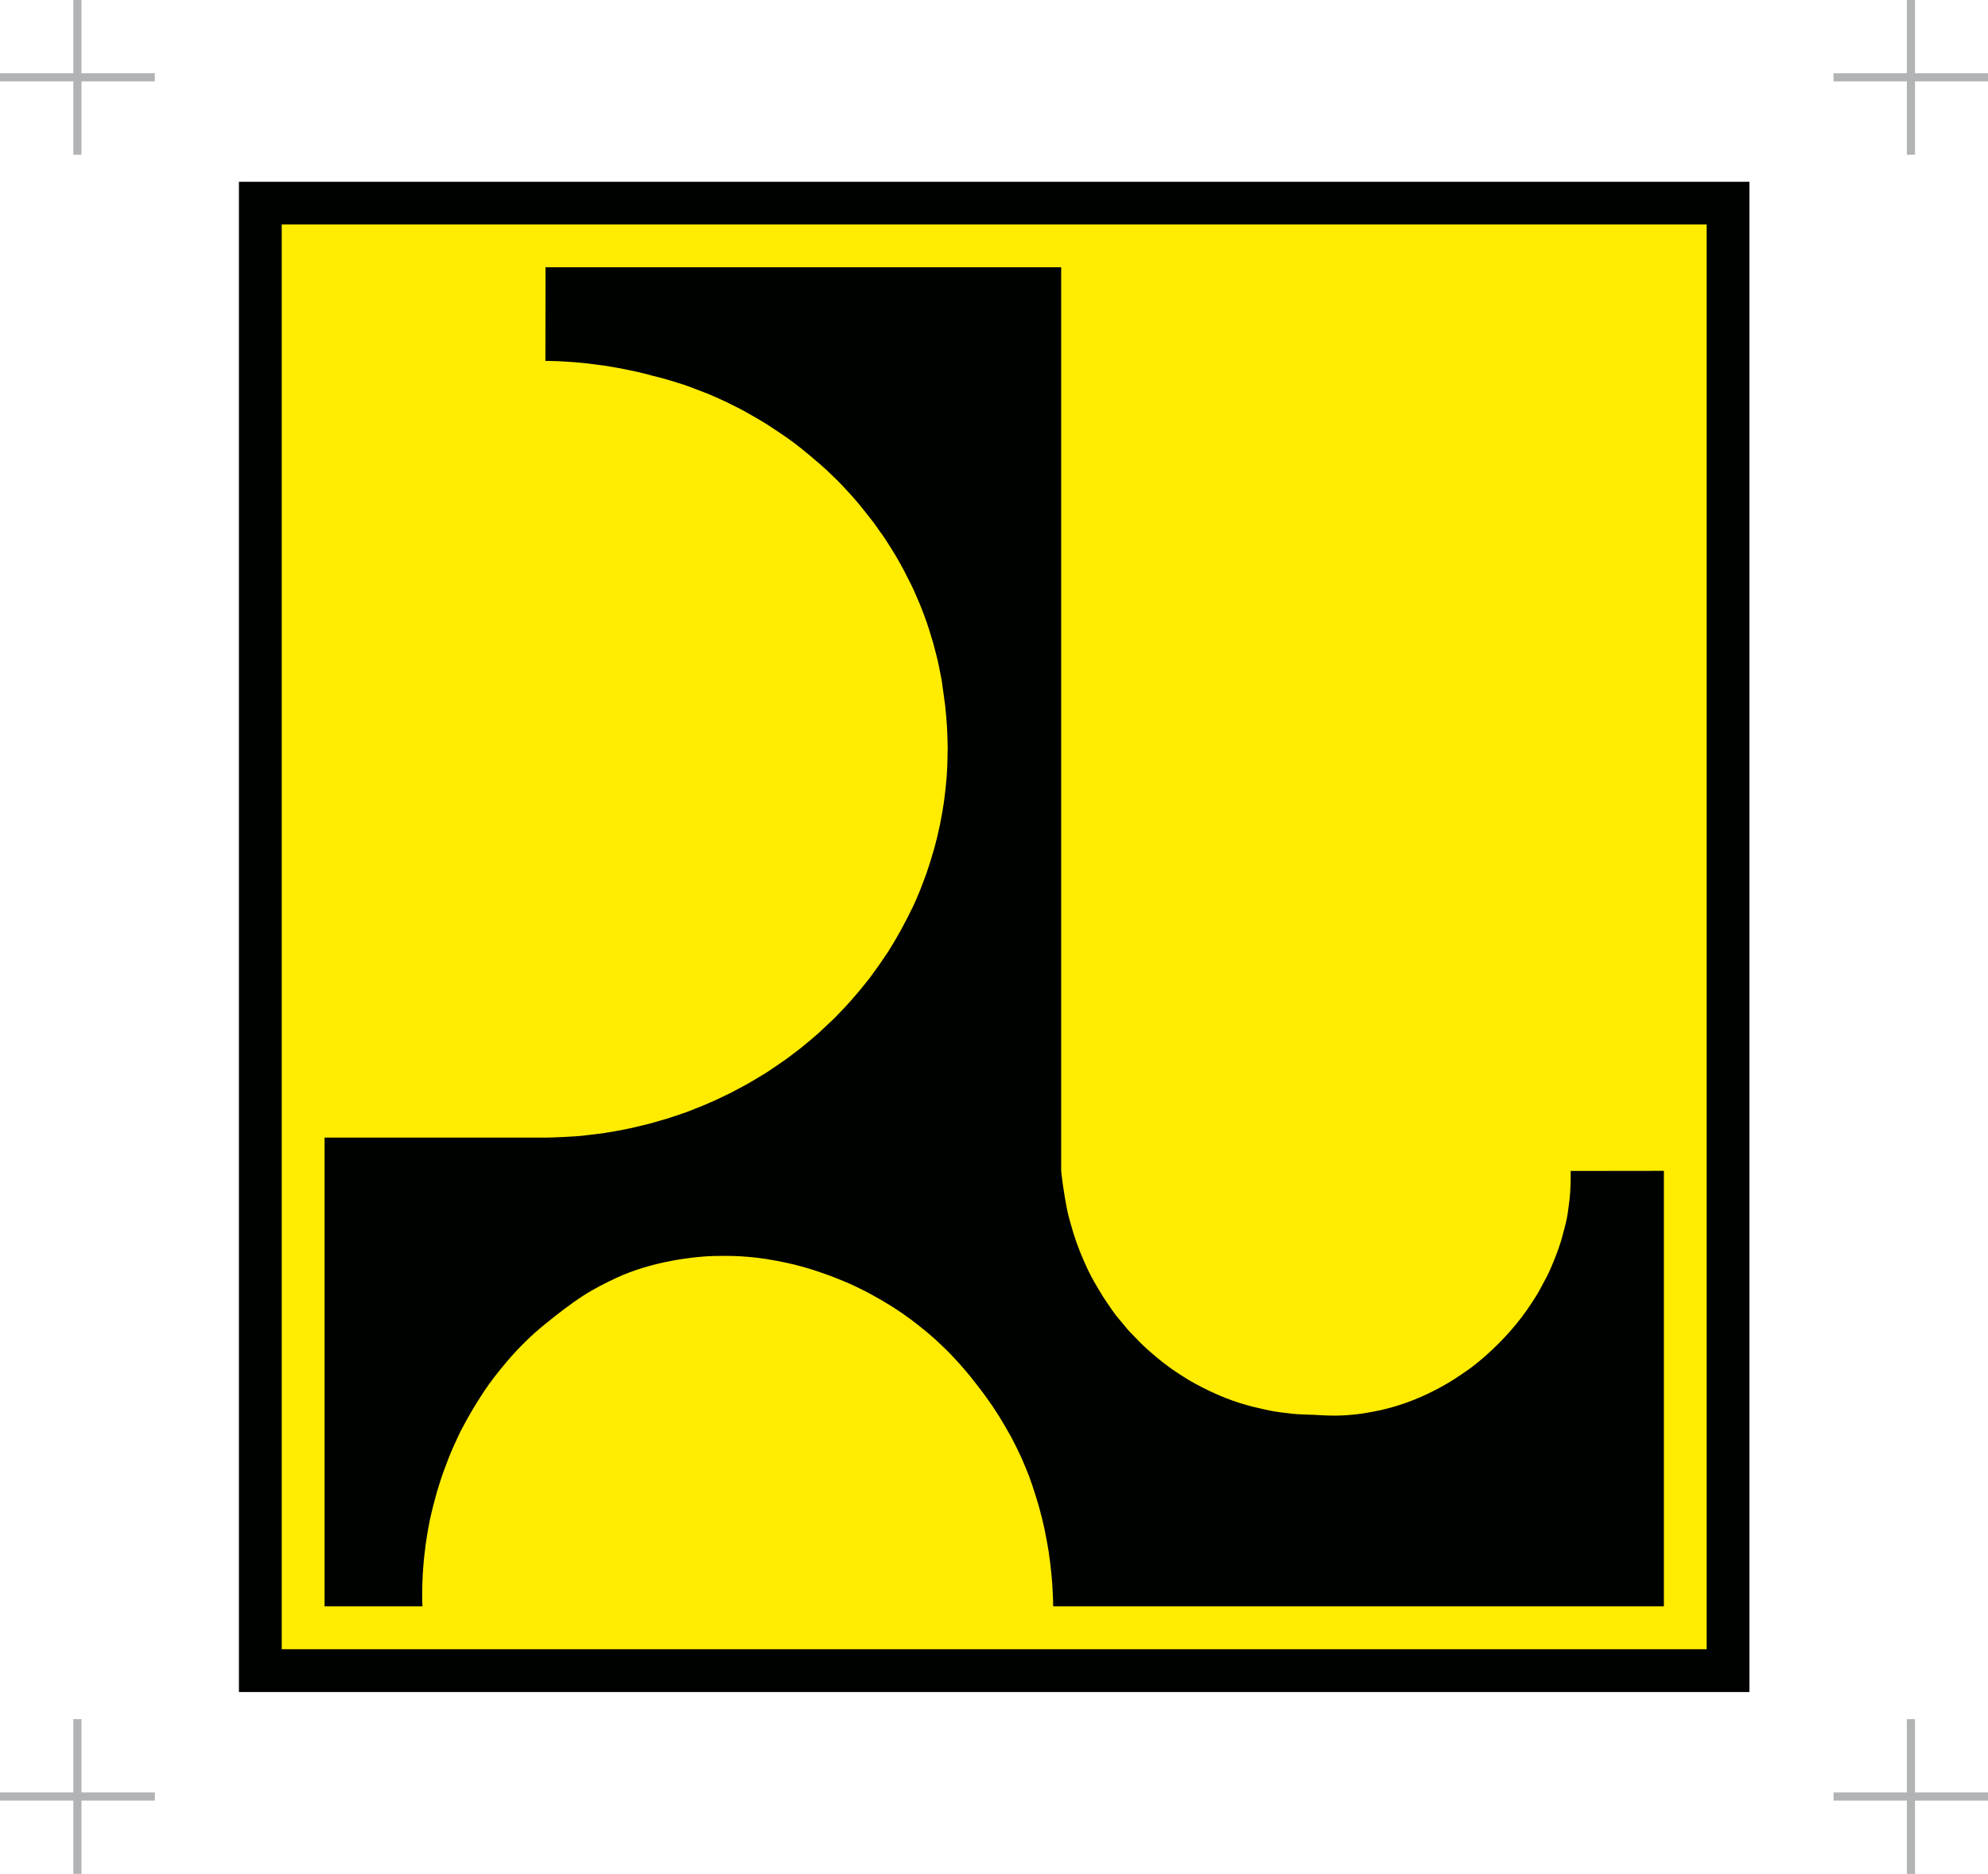
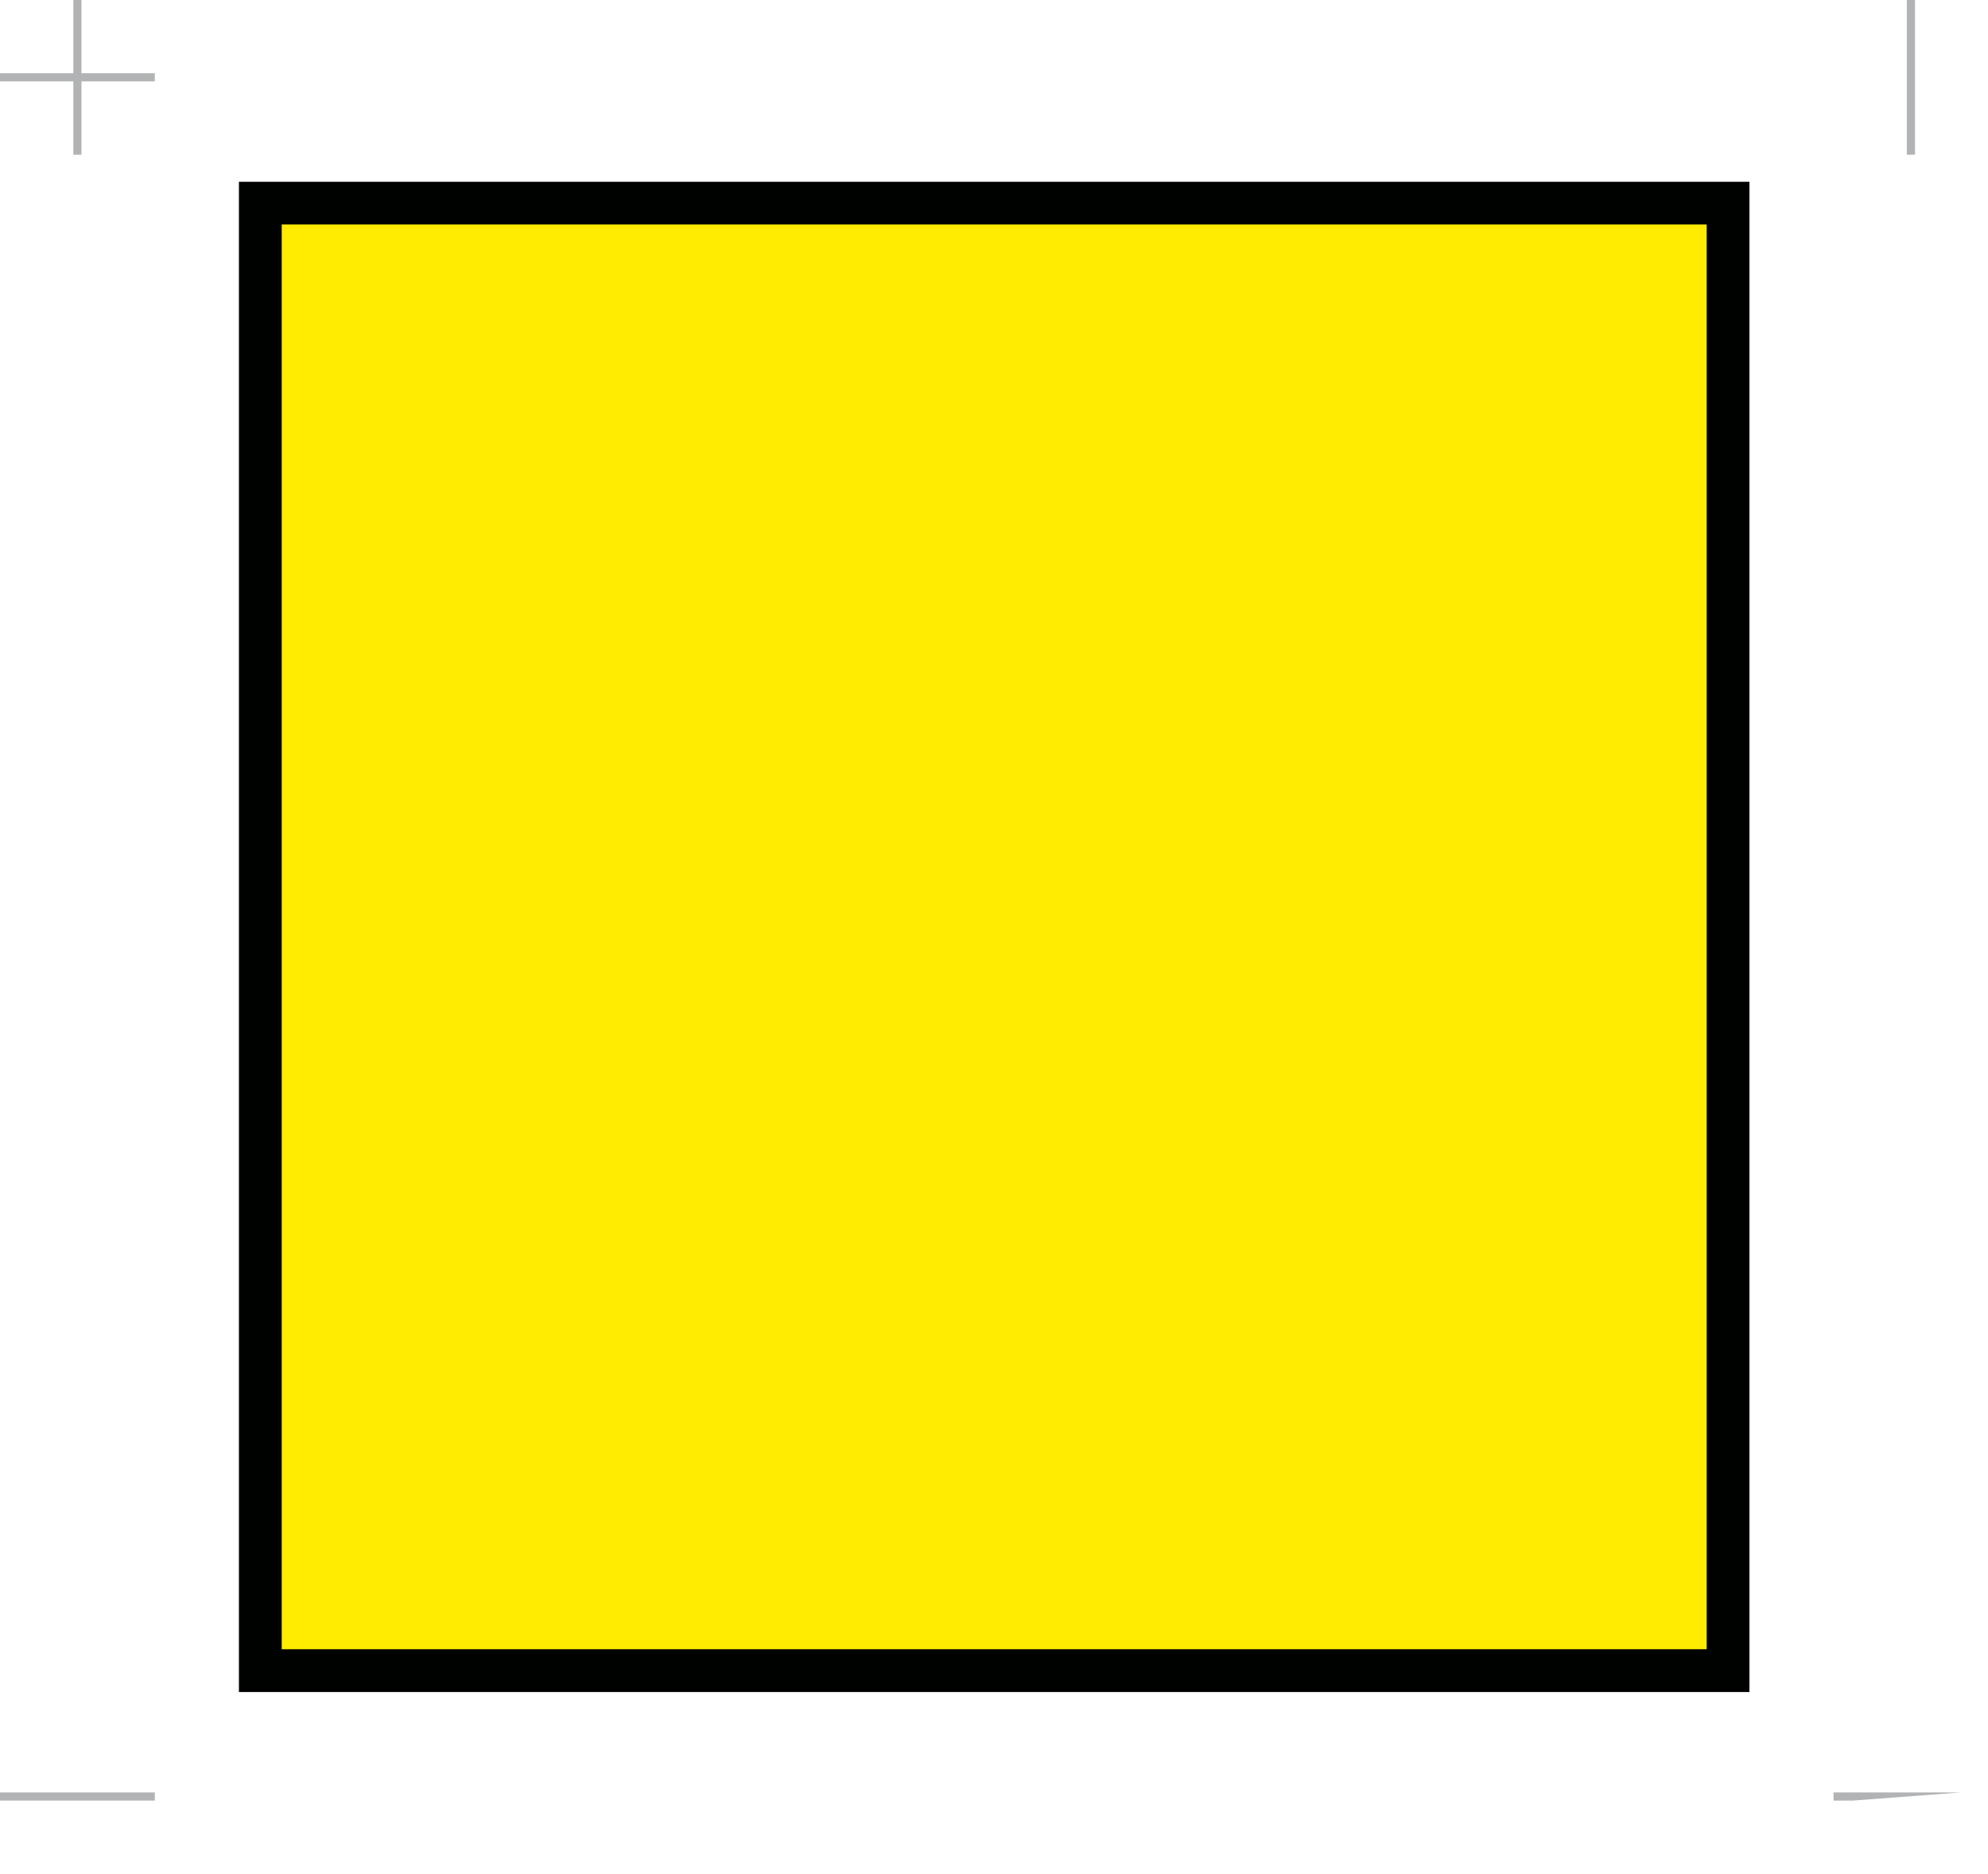
<svg xmlns="http://www.w3.org/2000/svg" width="511.8pt" height="482.5pt" viewBox="0 0 511.8 482.5" version="1.1">
  <defs>
    <clipPath id="clip1">
-       <path d="M 472 18 L 511.801 18 L 511.801 21 L 472 21 Z M 472 18 " />
-     </clipPath>
+       </clipPath>
    <clipPath id="clip2">
      <path d="M 18 442 L 21 442 L 21 482.5 L 18 482.5 Z M 18 442 " />
    </clipPath>
    <clipPath id="clip3">
-       <path d="M 490 442 L 494 442 L 494 482.5 L 490 482.5 Z M 490 442 " />
-     </clipPath>
+       </clipPath>
    <clipPath id="clip4">
-       <path d="M 472 461 L 511.801 461 L 511.801 464 L 472 464 Z M 472 461 " />
+       <path d="M 472 461 L 511.801 461 L 472 464 Z M 472 461 " />
    </clipPath>
  </defs>
  <g id="surface1">
    <path style=" stroke:none;fill-rule:evenodd;fill:rgb(69.334%,70.117%,70.506%);fill-opacity:1;" d="M 18.879 39.84 L 20.977 39.84 L 20.977 -0.02 L 18.879 -0.02 Z M 18.879 39.84 " />
    <path style=" stroke:none;fill-rule:evenodd;fill:rgb(69.334%,70.117%,70.506%);fill-opacity:1;" d="M 0 20.957 L 39.859 20.957 L 39.859 18.859 L 0 18.859 Z M 0 20.957 " />
    <path style=" stroke:none;fill-rule:evenodd;fill:rgb(69.334%,70.117%,70.506%);fill-opacity:1;" d="M 490.91 39.84 L 493.008 39.84 L 493.008 -0.02 L 490.91 -0.02 Z M 490.91 39.84 " />
    <g clip-path="url(#clip1)" clip-rule="nonzero">
      <path style=" stroke:none;fill-rule:evenodd;fill:rgb(69.334%,70.117%,70.506%);fill-opacity:1;" d="M 472.031 20.957 L 511.891 20.957 L 511.891 18.859 L 472.031 18.859 Z M 472.031 20.957 " />
    </g>
    <g clip-path="url(#clip2)" clip-rule="nonzero">
-       <path style=" stroke:none;fill-rule:evenodd;fill:rgb(69.334%,70.117%,70.506%);fill-opacity:1;" d="M 18.879 482.5 L 20.977 482.5 L 20.977 442.641 L 18.879 442.641 Z M 18.879 482.5 " />
-     </g>
+       </g>
    <path style=" stroke:none;fill-rule:evenodd;fill:rgb(69.334%,70.117%,70.506%);fill-opacity:1;" d="M 0 463.617 L 39.859 463.617 L 39.859 461.52 L 0 461.52 Z M 0 463.617 " />
    <g clip-path="url(#clip3)" clip-rule="nonzero">
      <path style=" stroke:none;fill-rule:evenodd;fill:rgb(69.334%,70.117%,70.506%);fill-opacity:1;" d="M 490.91 482.5 L 493.008 482.5 L 493.008 442.641 L 490.91 442.641 Z M 490.91 482.5 " />
    </g>
    <g clip-path="url(#clip4)" clip-rule="nonzero">
      <path style=" stroke:none;fill-rule:evenodd;fill:rgb(69.334%,70.117%,70.506%);fill-opacity:1;" d="M 472.031 463.617 L 511.891 463.617 L 511.891 461.52 L 472.031 461.52 Z M 472.031 463.617 " />
    </g>
    <path style=" stroke:none;fill-rule:evenodd;fill:rgb(0%,0.784%,0%);fill-opacity:1;" d="M 61.512 435.672 L 450.379 435.672 L 450.379 46.805 L 61.512 46.805 Z M 61.512 435.672 " />
    <path style=" stroke:none;fill-rule:evenodd;fill:rgb(100%,92.577%,0%);fill-opacity:1;" d="M 72.527 424.652 L 439.371 424.652 L 439.371 57.801 L 72.527 57.801 Z M 72.527 424.652 " />
-     <path style=" stroke:none;fill-rule:evenodd;fill:rgb(0%,0.784%,0%);fill-opacity:1;" d="M 273.609 304.906 C 273.746 305.891 273.934 307.094 274.121 308.215 C 274.281 309.148 274.457 310.141 274.637 311.066 C 274.938 312.645 275.242 313.652 275.68 315.246 C 276.25 317.32 276.598 318.344 277.164 319.961 C 277.789 321.746 278.305 322.973 278.645 323.746 C 279.195 324.996 279.359 325.477 279.977 326.746 C 280.566 327.965 281.137 329.102 281.648 329.977 C 282.227 330.961 283.227 332.695 283.949 333.836 C 284.758 335.109 285.484 336.098 286.324 337.352 C 287.445 339.027 288.73 340.34 289.613 341.477 C 290.602 342.746 291.465 343.52 291.949 344.039 C 292.977 345.145 294.234 346.406 295.484 347.52 C 296.188 348.148 296.949 348.809 297.785 349.496 C 298.527 350.105 298.668 350.246 299.535 350.902 C 300.465 351.609 301.469 352.391 302.422 353.012 C 303.379 353.641 304.848 354.621 305.844 355.219 C 307.27 356.074 308.258 356.574 309.59 357.27 C 310.711 357.859 312.289 358.59 313.219 358.996 C 314.891 359.742 316.18 360.211 317.23 360.598 C 318.672 361.129 319.512 361.371 320.535 361.66 C 322.133 362.105 322.246 362.176 325.156 362.82 C 326.891 363.203 327.891 363.43 329.867 363.676 C 332.012 363.945 333.371 364.141 335.305 364.191 C 337.586 364.246 339.145 364.344 340.949 364.438 C 342.926 364.539 345.152 364.508 346.859 364.379 C 349.883 364.152 351.461 363.848 352.98 363.578 C 354.625 363.289 355.84 363.039 358.035 362.441 C 360.68 361.719 363.453 360.715 365.793 359.688 C 368.16 358.645 370.25 357.574 372.273 356.398 C 374.23 355.258 375.215 354.586 376.414 353.773 C 377.879 352.785 378.621 352.273 380.598 350.676 C 381.805 349.699 382.965 348.691 384.359 347.348 C 385.348 346.398 386.473 345.309 387.402 344.289 C 388.371 343.227 389.266 342.238 390.176 341.137 C 391.328 339.742 392.375 338.363 393.207 337.148 C 394.07 335.887 394.77 334.812 395.23 334.078 C 396.277 332.43 396.488 331.914 397.285 330.453 C 398.055 329.039 398.699 327.859 399.469 326.004 C 400.117 324.449 400.719 322.984 401.238 321.48 C 402.035 319.164 402.266 318.176 402.758 316.289 C 403.27 314.352 403.48 313.535 403.898 310.211 C 404.488 306.18 404.355 301.504 404.355 301.504 L 428.359 301.473 L 428.359 413.609 L 271.125 413.609 L 271.102 411.934 L 271.023 410.262 L 270.891 407.754 L 270.684 405.34 L 270.359 402.395 L 269.961 399.43 L 269.426 396.387 L 268.914 393.766 L 268.27 390.973 L 267.453 387.871 L 266.594 385.02 L 265.758 382.438 L 264.887 379.984 L 264.047 377.914 L 263.023 375.48 L 261.75 372.801 L 260.398 370.141 L 258.633 367.039 L 257.227 364.703 L 255.629 362.23 L 254.031 359.949 L 252.758 358.203 L 251.297 356.32 L 249.68 354.266 L 248.195 352.496 L 246.676 350.77 L 244.832 348.789 L 243.121 347.078 L 240.879 344.953 L 238.445 342.844 L 236.375 341.191 L 234.664 339.863 L 232.309 338.172 L 229.875 336.555 L 227.289 334.977 L 224.973 333.664 L 222.977 332.578 L 220.164 331.191 C 220.164 331.191 218.223 330.262 217.008 329.805 C 216.578 329.645 214.379 328.715 213.68 328.477 C 211.133 327.602 207.047 325.965 200.129 324.672 C 192.562 323.211 187.32 323.367 184.793 323.383 C 178.879 323.414 167.688 324.816 158.656 329.047 C 155.977 330.301 153.07 331.746 150.18 333.605 C 146.875 335.738 143.551 338.32 140.086 341.137 C 136.898 343.723 133.531 346.996 130.508 350.562 C 128.301 353.16 126.195 355.867 124.539 358.371 C 123.461 360.008 122.527 361.504 121.785 362.746 C 121.625 363.012 120.984 364.09 120.227 365.465 C 119.684 366.445 118.738 368.188 118.535 368.617 C 118.281 369.152 117.527 370.711 116.805 372.324 C 115.93 374.277 115.059 376.492 114.582 377.855 C 114.422 378.309 113.934 379.473 113.23 381.746 C 112.68 383.406 112.07 385.57 111.539 387.664 C 111.16 389.293 110.836 390.414 110.496 392.207 C 110.152 393.957 109.867 395.758 109.602 397.543 C 109.445 399.121 109.23 400.316 109.105 401.805 C 108.969 403.465 108.801 405.32 108.781 406.781 C 108.695 408.016 108.746 409.172 108.688 410.129 C 108.688 412.277 108.746 413.609 108.746 413.609 L 83.559 413.609 L 83.559 292.914 C 83.559 292.914 139.23 292.895 140.391 292.914 C 141.551 292.934 148.715 292.664 150.996 292.305 C 151.777 292.184 154.742 291.945 158.199 291.297 C 159.91 290.977 161.828 290.652 163.617 290.195 C 164.934 289.863 166.262 289.598 167.418 289.266 C 170.469 288.391 170.766 288.328 171.656 288.047 C 171.781 288.008 172.477 287.781 174.051 287.27 C 175.305 286.828 175.211 286.871 176.883 286.301 C 177.816 285.914 178.367 285.73 179.07 285.426 C 180.039 285.062 180.152 285.027 181.16 284.59 C 182.188 284.152 182.645 283.961 183.898 283.41 C 184.887 282.953 186.52 282.176 187.891 281.512 C 188.934 280.961 189.352 280.746 190.266 280.258 C 191.441 279.648 191.727 279.477 192.773 278.887 C 193.59 278.43 193.934 278.223 194.941 277.613 C 195.684 277.156 196.102 276.93 196.898 276.434 C 197.828 275.848 198.227 275.562 199.293 274.84 C 200.301 274.176 200.719 273.887 201.859 273.09 C 202.77 272.426 203.207 272.121 204.254 271.305 C 205.109 270.676 205.434 270.43 206.457 269.613 C 207.352 268.891 207.715 268.586 208.34 268.055 C 209.422 267.141 209.918 266.703 210.66 266.078 C 210.809 265.949 212.465 264.402 214.707 262.273 C 216.969 259.938 217.52 259.406 219.25 257.43 C 220.027 256.531 220.598 255.879 221.254 255.098 C 221.957 254.254 222.758 253.266 224.02 251.664 C 225.73 249.352 227.082 247.395 228.641 245.055 C 230.082 242.754 230.578 241.883 231.984 239.391 C 233.695 236.16 233.715 236.141 235.18 233.133 C 235.406 232.664 236.113 231.098 236.832 229.316 C 237.477 227.703 238.121 225.926 238.578 224.68 C 239.379 222.34 239.719 221.184 240.5 218.52 C 241.109 216.316 241.488 214.738 242.02 212.172 C 242.535 209.59 242.629 208.941 243.023 206.434 C 243.387 203.508 243.484 202.672 243.691 200.328 C 243.809 198.734 243.789 198.547 243.883 197.078 C 243.898 195.512 243.941 193.906 243.977 192.539 C 243.961 190.848 243.941 190.98 243.902 189.633 C 243.898 189.453 243.883 188.473 243.789 187.047 C 243.73 186.133 243.711 185.98 243.617 184.672 C 243.484 183.301 243.426 182.746 243.312 181.555 C 243.18 180.586 243.18 180.453 243.066 179.766 C 242.969 179.027 242.949 178.758 242.816 177.922 C 242.703 177.145 242.629 176.574 242.496 175.566 C 242.324 174.539 242.23 174.086 242.078 173.363 C 241.773 171.766 241.676 171.328 241.375 169.941 C 240.824 167.773 240.766 167.488 240.27 165.664 C 239.758 163.953 239.645 163.555 239.207 162.148 C 238.656 160.492 238.41 159.656 237.762 158.004 C 237.039 156.105 236.773 155.414 235.996 153.688 C 235.254 151.902 234.645 150.664 233.98 149.371 C 232.863 147.152 232.402 146.246 231.527 144.719 C 230.691 143.254 230.426 142.797 229.379 141.121 C 228.145 139.227 227.801 138.523 226.379 136.641 C 225.445 135.234 224.344 133.789 222.879 131.965 C 221.473 130.195 220.504 128.996 218.832 127.156 C 216.797 125.008 216.59 124.629 214.461 122.633 C 212.07 120.262 210.512 118.996 208.453 117.254 C 207.145 116.145 205.457 114.801 204.328 113.965 C 202.457 112.574 200.586 111.316 199.387 110.539 C 198.266 109.816 197.41 109.176 194.887 107.723 C 192.836 106.547 191.426 105.691 188.926 104.477 C 187.215 103.621 186.746 103.363 184.48 102.359 C 182.449 101.441 182.023 101.312 179.906 100.496 C 177.105 99.453 177.234 99.41 174.562 98.598 C 171.934 97.746 170.035 97.23 167.938 96.738 C 164.629 95.82 163.105 95.527 160.418 94.988 C 160.098 94.922 157.48 94.426 155.691 94.16 C 154.477 94.027 152.656 93.727 151.129 93.57 C 150.043 93.461 149.051 93.371 147.938 93.266 C 146.77 93.152 146.402 93.199 145.332 93.098 C 144.363 93.02 144.023 93.02 142.957 92.98 C 141 92.906 140.41 92.926 140.41 92.926 L 140.441 68.816 L 273.191 68.816 L 273.191 301.469 C 273.191 301.469 273.328 302.871 273.609 304.906 Z M 273.609 304.906 " />
  </g>
</svg>